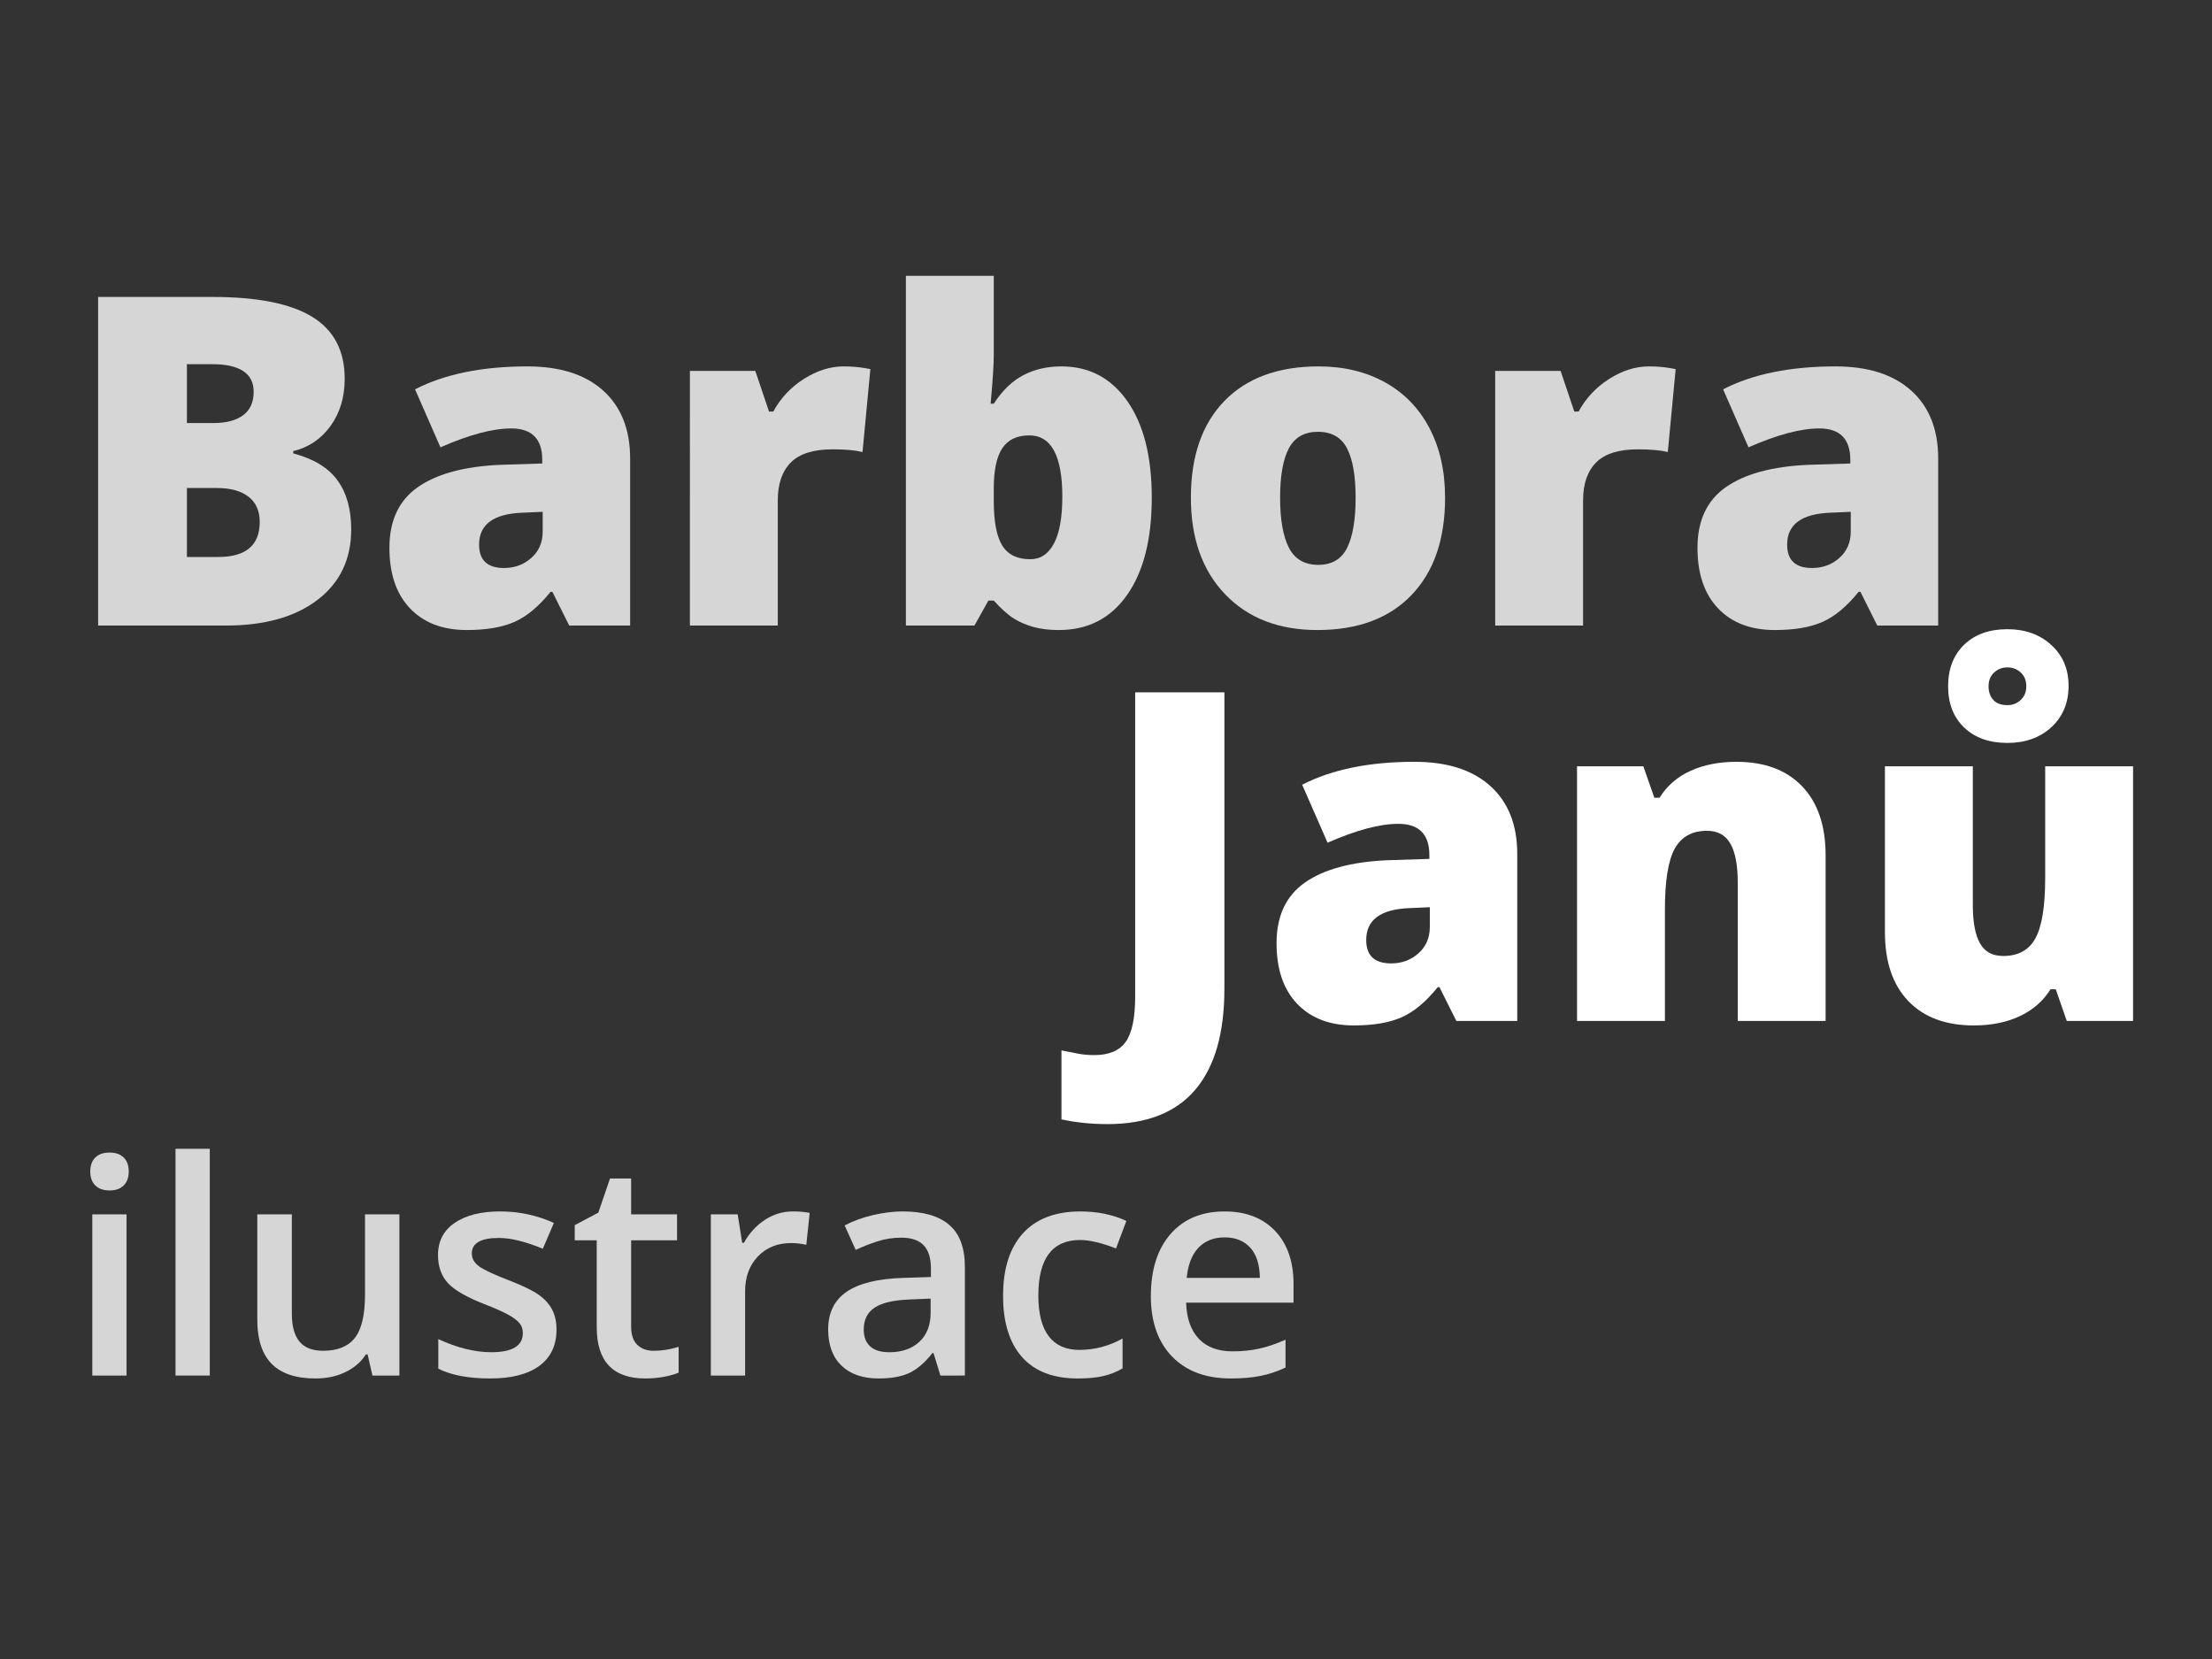
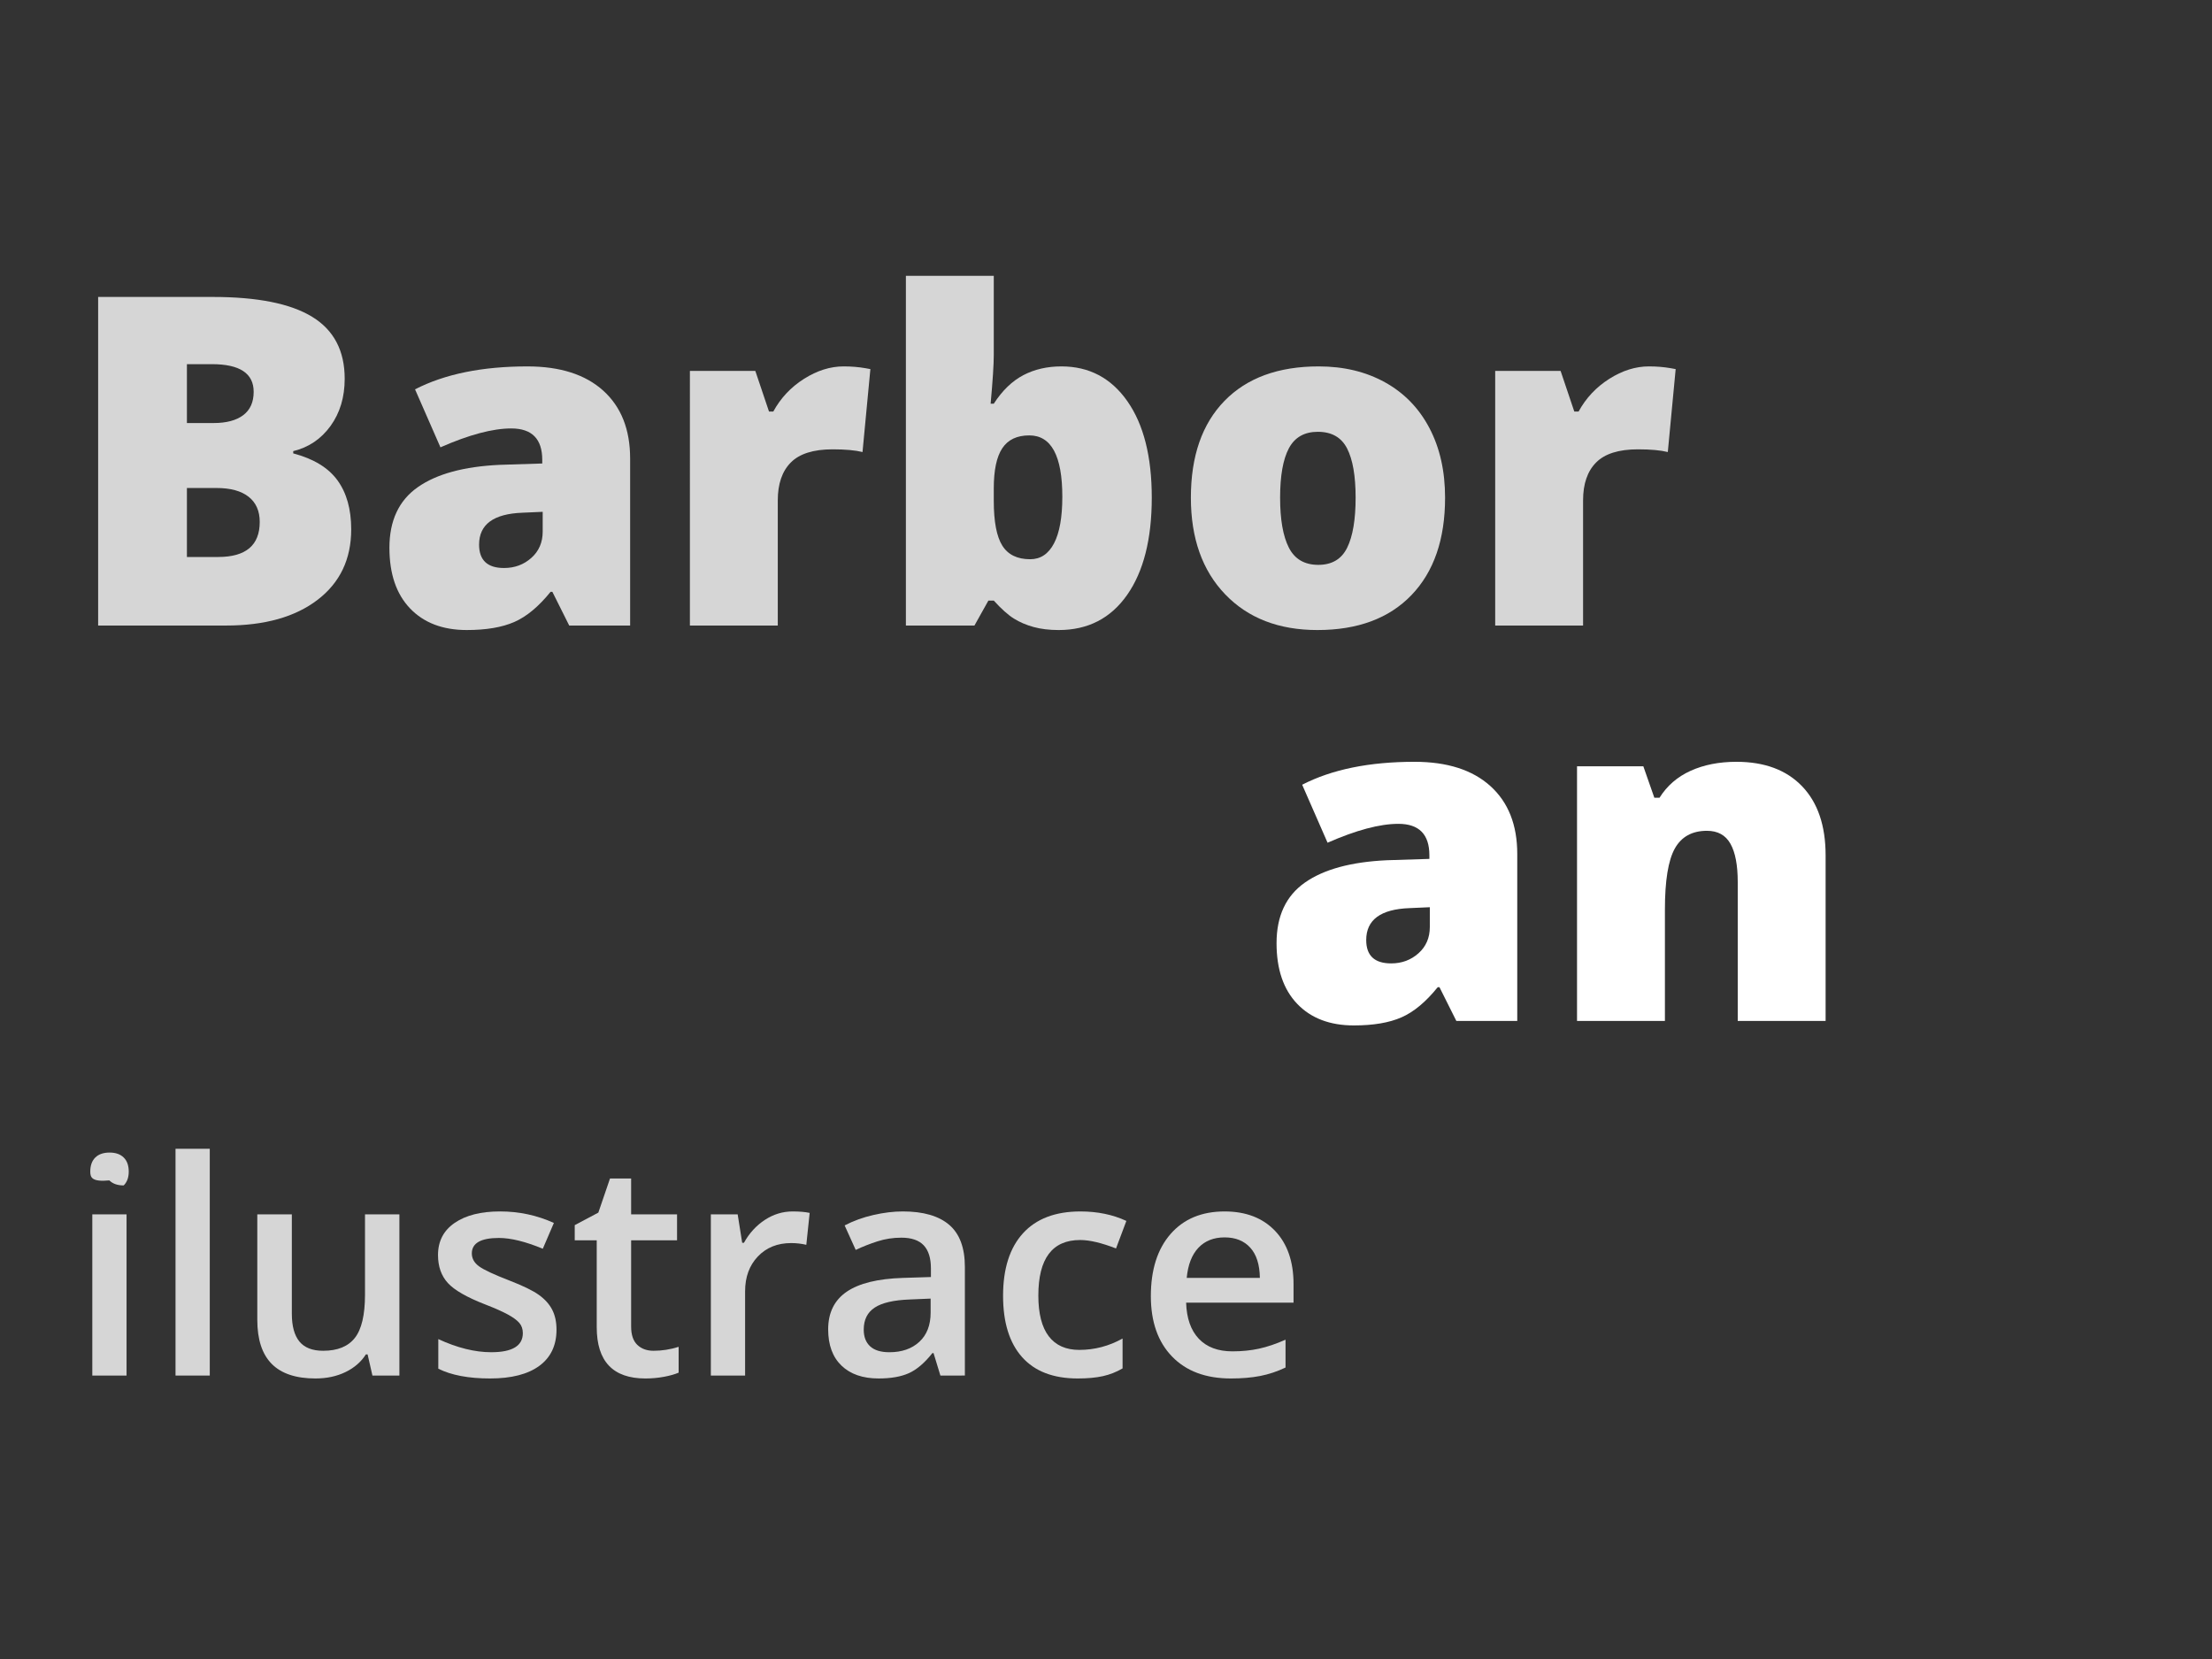
<svg xmlns="http://www.w3.org/2000/svg" version="1.1" id="Layer_1" x="0px" y="0px" width="400px" height="300px" viewBox="0 0 400 300" enable-background="new 0 0 400 300" xml:space="preserve">
  <rect x="0" y="0" width="400" height="300" fill="#333333" stroke="none" />
  <g opacity="0.8">
    <path fill="#FFFFFF" d="M17.746,53.698h20.728c8.074,0,14.069,1.199,17.984,3.597c3.915,2.398,5.873,6.131,5.873,11.197   c0,3.333-0.853,6.177-2.56,8.535s-3.957,3.875-6.747,4.552v0.407c3.684,0.975,6.354,2.601,8.006,4.877   c1.652,2.276,2.479,5.229,2.479,8.86c0,5.392-2.025,9.639-6.076,12.742c-4.051,3.103-9.571,4.653-16.562,4.653H17.746V53.698z    M33.8,76.499h4.836c2.303,0,4.084-0.474,5.345-1.422c1.26-0.948,1.89-2.357,1.89-4.227c0-3.333-2.52-4.999-7.56-4.999H33.8V76.499   z M33.8,88.244v12.477h5.649c5.012,0,7.519-2.113,7.519-6.34c0-1.977-0.67-3.495-2.012-4.552c-1.341-1.057-3.286-1.585-5.832-1.585   H33.8z" />
    <path fill="#FFFFFF" d="M102.933,113.117l-3.048-6.096h-0.325c-2.141,2.656-4.322,4.471-6.543,5.446   c-2.222,0.976-5.094,1.463-8.616,1.463c-4.335,0-7.749-1.301-10.242-3.902c-2.493-2.601-3.739-6.259-3.739-10.973   c0-4.904,1.707-8.556,5.121-10.953c3.414-2.398,8.358-3.746,14.834-4.044l7.682-0.244v-0.65c0-3.793-1.87-5.689-5.609-5.689   c-3.36,0-7.627,1.138-12.802,3.414l-4.593-10.485c5.365-2.764,12.138-4.146,20.321-4.146c5.906,0,10.479,1.463,13.717,4.389   c3.237,2.926,4.857,7.018,4.857,12.274v30.197H102.933z M91.146,102.713c1.924,0,3.57-0.61,4.938-1.829   c1.368-1.219,2.052-2.804,2.052-4.755v-3.577l-3.658,0.163c-5.229,0.19-7.844,2.113-7.844,5.771   C86.635,101.304,88.139,102.713,91.146,102.713z" />
    <path fill="#FFFFFF" d="M152.557,66.257c1.382,0,2.696,0.108,3.942,0.325l0.894,0.163l-1.422,14.997   c-1.301-0.325-3.103-0.488-5.406-0.488c-3.468,0-5.988,0.793-7.56,2.378s-2.357,3.868-2.357,6.848v22.638h-15.891V67.069h11.827   l2.479,7.356h0.772c1.327-2.438,3.176-4.41,5.548-5.914C147.754,67.008,150.145,66.257,152.557,66.257z" />
    <path fill="#FFFFFF" d="M191.939,66.257c5.012,0,8.988,2.1,11.928,6.299c2.94,4.2,4.41,10.012,4.41,17.436   c0,7.478-1.483,13.338-4.45,17.578c-2.967,4.241-7.092,6.361-12.375,6.361c-1.707,0-3.225-0.183-4.552-0.549   s-2.513-0.874-3.556-1.524c-1.043-0.65-2.255-1.734-3.637-3.251h-0.976l-2.52,4.511h-12.396V49.878h15.891v14.306   c0,1.707-0.19,4.647-0.569,8.819h0.569c1.544-2.384,3.326-4.105,5.344-5.162C187.068,66.785,189.365,66.257,191.939,66.257z    M186.127,78.734c-2.222,0-3.848,0.772-4.877,2.316c-1.03,1.544-1.544,3.97-1.544,7.275v2.235c0,3.767,0.514,6.469,1.544,8.108   c1.029,1.64,2.709,2.459,5.04,2.459c1.87,0,3.305-0.955,4.308-2.866c1.002-1.91,1.504-4.721,1.504-8.433   C192.102,82.432,190.11,78.734,186.127,78.734z" />
    <path fill="#FFFFFF" d="M261.316,89.992c0,7.533-2.027,13.406-6.076,17.619c-4.051,4.213-9.721,6.32-17.01,6.32   c-6.99,0-12.551-2.154-16.684-6.462s-6.197-10.133-6.197-17.476c0-7.505,2.025-13.337,6.076-17.497   c4.049-4.159,9.732-6.238,17.049-6.238c4.525,0,8.521,0.962,11.99,2.885c3.467,1.924,6.143,4.681,8.025,8.271   C260.373,81.003,261.316,85.196,261.316,89.992z M231.484,89.992c0,3.956,0.527,6.97,1.584,9.043   c1.059,2.073,2.832,3.109,5.324,3.109c2.467,0,4.207-1.036,5.223-3.109c1.018-2.073,1.525-5.087,1.525-9.043   c0-3.928-0.516-6.895-1.545-8.901c-1.029-2.004-2.791-3.007-5.283-3.007c-2.439,0-4.186,0.996-5.244,2.987   C232.012,83.062,231.484,86.036,231.484,89.992z" />
    <path fill="#FFFFFF" d="M298.178,66.257c1.383,0,2.695,0.108,3.943,0.325l0.893,0.163l-1.422,14.997   c-1.301-0.325-3.102-0.488-5.404-0.488c-3.469,0-5.988,0.793-7.561,2.378s-2.357,3.868-2.357,6.848v22.638h-15.891V67.069h11.826   l2.48,7.356h0.771c1.328-2.438,3.176-4.41,5.547-5.914S295.766,66.257,298.178,66.257z" />
-     <path fill="#FFFFFF" d="M339.471,113.117l-3.049-6.096h-0.324c-2.141,2.656-4.322,4.471-6.545,5.446   c-2.221,0.976-5.094,1.463-8.615,1.463c-4.336,0-7.75-1.301-10.242-3.902s-3.738-6.259-3.738-10.973   c0-4.904,1.707-8.556,5.121-10.953c3.412-2.398,8.357-3.746,14.834-4.044l7.682-0.244v-0.65c0-3.793-1.871-5.689-5.609-5.689   c-3.359,0-7.627,1.138-12.803,3.414l-4.592-10.485c5.365-2.764,12.139-4.146,20.32-4.146c5.906,0,10.479,1.463,13.717,4.389   s4.857,7.018,4.857,12.274v30.197H339.471z M327.684,102.713c1.924,0,3.57-0.61,4.938-1.829c1.369-1.219,2.053-2.804,2.053-4.755   v-3.577l-3.658,0.163c-5.229,0.19-7.844,2.113-7.844,5.771C323.172,101.304,324.676,102.713,327.684,102.713z" />
  </g>
  <g opacity="0.8">
-     <path fill="#FFFFFF" d="M16.323,211.873c0-1.107,0.303-1.959,0.909-2.557c0.606-0.597,1.472-0.896,2.596-0.896   c1.089,0,1.937,0.3,2.543,0.896c0.606,0.598,0.909,1.449,0.909,2.557c0,1.054-0.303,1.884-0.909,2.49   c-0.606,0.606-1.454,0.909-2.543,0.909c-1.125,0-1.99-0.303-2.596-0.909C16.626,213.757,16.323,212.927,16.323,211.873z    M22.885,248.744h-6.193v-29.149h6.193V248.744z" />
+     <path fill="#FFFFFF" d="M16.323,211.873c0-1.107,0.303-1.959,0.909-2.557c0.606-0.597,1.472-0.896,2.596-0.896   c1.089,0,1.937,0.3,2.543,0.896c0.606,0.598,0.909,1.449,0.909,2.557c0,1.054-0.303,1.884-0.909,2.49   c-1.125,0-1.99-0.303-2.596-0.909C16.626,213.757,16.323,212.927,16.323,211.873z    M22.885,248.744h-6.193v-29.149h6.193V248.744z" />
    <path fill="#FFFFFF" d="M37.934,248.744h-6.193v-41.009h6.193V248.744z" />
    <path fill="#FFFFFF" d="M67.347,248.744l-0.87-3.821h-0.316c-0.861,1.353-2.086,2.416-3.676,3.188   c-1.59,0.773-3.405,1.16-5.442,1.16c-3.532,0-6.167-0.879-7.907-2.636c-1.74-1.757-2.609-4.419-2.609-7.985v-19.056h6.247v17.975   c0,2.231,0.457,3.905,1.37,5.021c0.914,1.116,2.346,1.674,4.296,1.674c2.6,0,4.511-0.777,5.732-2.332   c1.221-1.556,1.832-4.16,1.832-7.814v-14.522h6.22v29.149H67.347z" />
    <path fill="#FFFFFF" d="M100.634,240.442c0,2.846-1.037,5.029-3.11,6.549c-2.073,1.521-5.043,2.28-8.908,2.28   c-3.883,0-7.002-0.589-9.356-1.766v-5.351c3.426,1.581,6.615,2.372,9.567,2.372c3.813,0,5.719-1.15,5.719-3.453   c0-0.737-0.211-1.353-0.633-1.845c-0.421-0.491-1.116-1.001-2.082-1.528s-2.311-1.124-4.032-1.792   c-3.356-1.3-5.627-2.601-6.813-3.9c-1.186-1.301-1.779-2.987-1.779-5.061c0-2.495,1.005-4.432,3.018-5.812   c2.012-1.379,4.748-2.068,8.209-2.068c3.426,0,6.668,0.693,9.726,2.082l-2.003,4.664c-3.145-1.3-5.79-1.95-7.933-1.95   c-3.268,0-4.902,0.932-4.902,2.794c0,0.914,0.426,1.687,1.278,2.319c0.852,0.633,2.71,1.502,5.574,2.609   c2.407,0.932,4.155,1.783,5.245,2.557c1.089,0.773,1.897,1.665,2.425,2.675C100.37,237.829,100.634,239.037,100.634,240.442z" />
    <path fill="#FFFFFF" d="M118.187,244.264c1.511,0,3.022-0.237,4.533-0.712v4.665c-0.685,0.299-1.568,0.549-2.649,0.751   s-2.201,0.304-3.36,0.304c-5.869,0-8.803-3.093-8.803-9.277v-15.708h-3.979v-2.741l4.27-2.267l2.108-6.167h3.822v6.483h8.302v4.691   h-8.302v15.603c0,1.493,0.373,2.596,1.12,3.308C115.995,243.908,116.974,244.264,118.187,244.264z" />
    <path fill="#FFFFFF" d="M143.33,219.068c1.247,0,2.275,0.088,3.083,0.263l-0.606,5.772c-0.879-0.211-1.792-0.316-2.741-0.316   c-2.478,0-4.485,0.809-6.022,2.425s-2.306,3.716-2.306,6.299v15.233h-6.193v-29.149h4.85l0.817,5.14h0.316   c0.966-1.739,2.227-3.119,3.782-4.138S141.538,219.068,143.33,219.068z" />
    <path fill="#FFFFFF" d="M170.054,248.744l-1.239-4.059h-0.21c-1.406,1.774-2.82,2.982-4.243,3.624   c-1.423,0.641-3.251,0.962-5.482,0.962c-2.864,0-5.1-0.773-6.708-2.319c-1.608-1.546-2.412-3.733-2.412-6.563   c0-3.005,1.116-5.271,3.347-6.8c2.231-1.528,5.631-2.363,10.2-2.504l5.034-0.158v-1.555c0-1.862-0.435-3.255-1.305-4.178   c-0.87-0.922-2.218-1.384-4.045-1.384c-1.494,0-2.926,0.221-4.296,0.659c-1.371,0.439-2.688,0.958-3.954,1.555l-2.003-4.428   c1.582-0.825,3.312-1.453,5.192-1.884s3.655-0.646,5.324-0.646c3.707,0,6.505,0.808,8.394,2.424   c1.889,1.617,2.833,4.156,2.833,7.617v19.635H170.054z M160.83,244.527c2.249,0,4.054-0.628,5.416-1.885   c1.361-1.256,2.042-3.018,2.042-5.284v-2.53l-3.743,0.158c-2.917,0.105-5.038,0.593-6.365,1.463s-1.99,2.201-1.99,3.993   c0,1.3,0.386,2.306,1.16,3.018C158.124,244.172,159.284,244.527,160.83,244.527z" />
    <path fill="#FFFFFF" d="M194.881,249.271c-4.41,0-7.762-1.287-10.055-3.861c-2.292-2.574-3.439-6.268-3.439-11.082   c0-4.902,1.199-8.671,3.597-11.307s5.864-3.953,10.397-3.953c3.074,0,5.842,0.57,8.302,1.713l-1.871,4.98   c-2.618-1.019-4.779-1.528-6.483-1.528c-5.043,0-7.564,3.348-7.564,10.042c0,3.268,0.628,5.724,1.884,7.366   c1.256,1.643,3.097,2.464,5.521,2.464c2.758,0,5.368-0.686,7.827-2.056v5.403c-1.106,0.649-2.289,1.115-3.544,1.396   C198.197,249.131,196.673,249.271,194.881,249.271z" />
    <path fill="#FFFFFF" d="M222.58,249.271c-4.533,0-8.078-1.322-10.633-3.967c-2.559-2.645-3.836-6.286-3.836-10.924   c0-4.762,1.186-8.504,3.559-11.228c2.371-2.724,5.631-4.085,9.777-4.085c3.848,0,6.887,1.168,9.119,3.505   c2.23,2.337,3.348,5.553,3.348,9.646v3.347H214.49c0.088,2.829,0.852,5.004,2.293,6.523c1.439,1.52,3.469,2.279,6.088,2.279   c1.721,0,3.324-0.162,4.809-0.487c1.486-0.325,3.08-0.865,4.785-1.621v5.034c-1.512,0.721-3.041,1.229-4.586,1.528   C226.332,249.122,224.566,249.271,222.58,249.271z M221.447,223.759c-1.969,0-3.545,0.624-4.73,1.872   c-1.186,1.247-1.895,3.065-2.121,5.455h13.23c-0.035-2.407-0.615-4.23-1.74-5.469S223.416,223.759,221.447,223.759z" />
  </g>
  <g>
-     <path fill="#FFFFFF" d="M200.276,203.273c-2.926,0-5.703-0.285-8.332-0.854v-12.478c0.867,0.162,1.788,0.346,2.764,0.549   s2.032,0.305,3.17,0.305c2.655,0,4.552-0.8,5.69-2.398c1.139-1.599,1.707-4.334,1.707-8.209v-54.989h16.135v53.607   c0,8.047-1.762,14.136-5.283,18.269C212.604,201.207,207.32,203.273,200.276,203.273z" />
    <path fill="#FFFFFF" d="M263.354,184.618l-3.049-6.097h-0.324c-2.141,2.656-4.322,4.471-6.545,5.446   c-2.221,0.976-5.094,1.463-8.615,1.463c-4.336,0-7.75-1.3-10.242-3.901c-2.492-2.601-3.738-6.259-3.738-10.974   c0-4.903,1.707-8.555,5.121-10.953c3.412-2.397,8.357-3.745,14.834-4.044l7.682-0.243v-0.65c0-3.793-1.871-5.69-5.609-5.69   c-3.359,0-7.627,1.138-12.803,3.414l-4.592-10.485c5.365-2.764,12.139-4.146,20.32-4.146c5.906,0,10.479,1.463,13.717,4.389   s4.857,7.018,4.857,12.274v30.197H263.354z M251.566,174.214c1.924,0,3.57-0.609,4.938-1.829c1.369-1.219,2.053-2.805,2.053-4.755   v-3.577l-3.658,0.163c-5.229,0.189-7.844,2.113-7.844,5.771C247.055,172.806,248.559,174.214,251.566,174.214z" />
    <path fill="#FFFFFF" d="M314.238,184.618v-25.117c0-3.062-0.441-5.371-1.322-6.929c-0.879-1.559-2.295-2.337-4.246-2.337   c-2.682,0-4.619,1.071-5.813,3.21c-1.191,2.141-1.787,5.813-1.787,11.015v20.158h-15.893V138.57h11.99l1.992,5.69h0.934   c1.355-2.167,3.232-3.793,5.629-4.877c2.398-1.083,5.154-1.625,8.271-1.625c5.094,0,9.057,1.477,11.889,4.43   c2.83,2.954,4.246,7.112,4.246,12.478v29.953H314.238z" />
-     <path fill="#FFFFFF" d="M373.738,184.618l-1.992-5.73h-0.936c-1.326,2.113-3.176,3.732-5.547,4.856s-5.154,1.687-8.352,1.687   c-5.066,0-9.01-1.469-11.828-4.409c-2.818-2.939-4.227-7.092-4.227-12.457V138.57h15.893v25.157c0,3.008,0.426,5.284,1.279,6.828   c0.854,1.545,2.256,2.316,4.207,2.316c2.736,0,4.688-1.076,5.852-3.23c1.166-2.154,1.748-5.792,1.748-10.912V138.57h15.891v46.048   H373.738z M374.063,124.021c0,3.062-1.029,5.548-3.088,7.458c-2.061,1.91-4.715,2.865-7.967,2.865   c-3.279,0-5.887-0.928-7.824-2.784c-1.938-1.855-2.904-4.342-2.904-7.458c0-3.143,0.967-5.649,2.904-7.519s4.545-2.804,7.824-2.804   c3.197,0,5.838,0.949,7.926,2.845C373.02,118.521,374.063,120.986,374.063,124.021z M366.422,124.102   c0-1.029-0.332-1.855-0.996-2.479c-0.664-0.623-1.469-0.935-2.418-0.935s-1.754,0.312-2.418,0.935   c-0.664,0.624-0.996,1.45-0.996,2.479c0,1.003,0.285,1.823,0.854,2.459c0.57,0.637,1.424,0.955,2.561,0.955   c0.949,0,1.754-0.318,2.418-0.955C366.09,125.924,366.422,125.104,366.422,124.102z" />
  </g>
</svg>